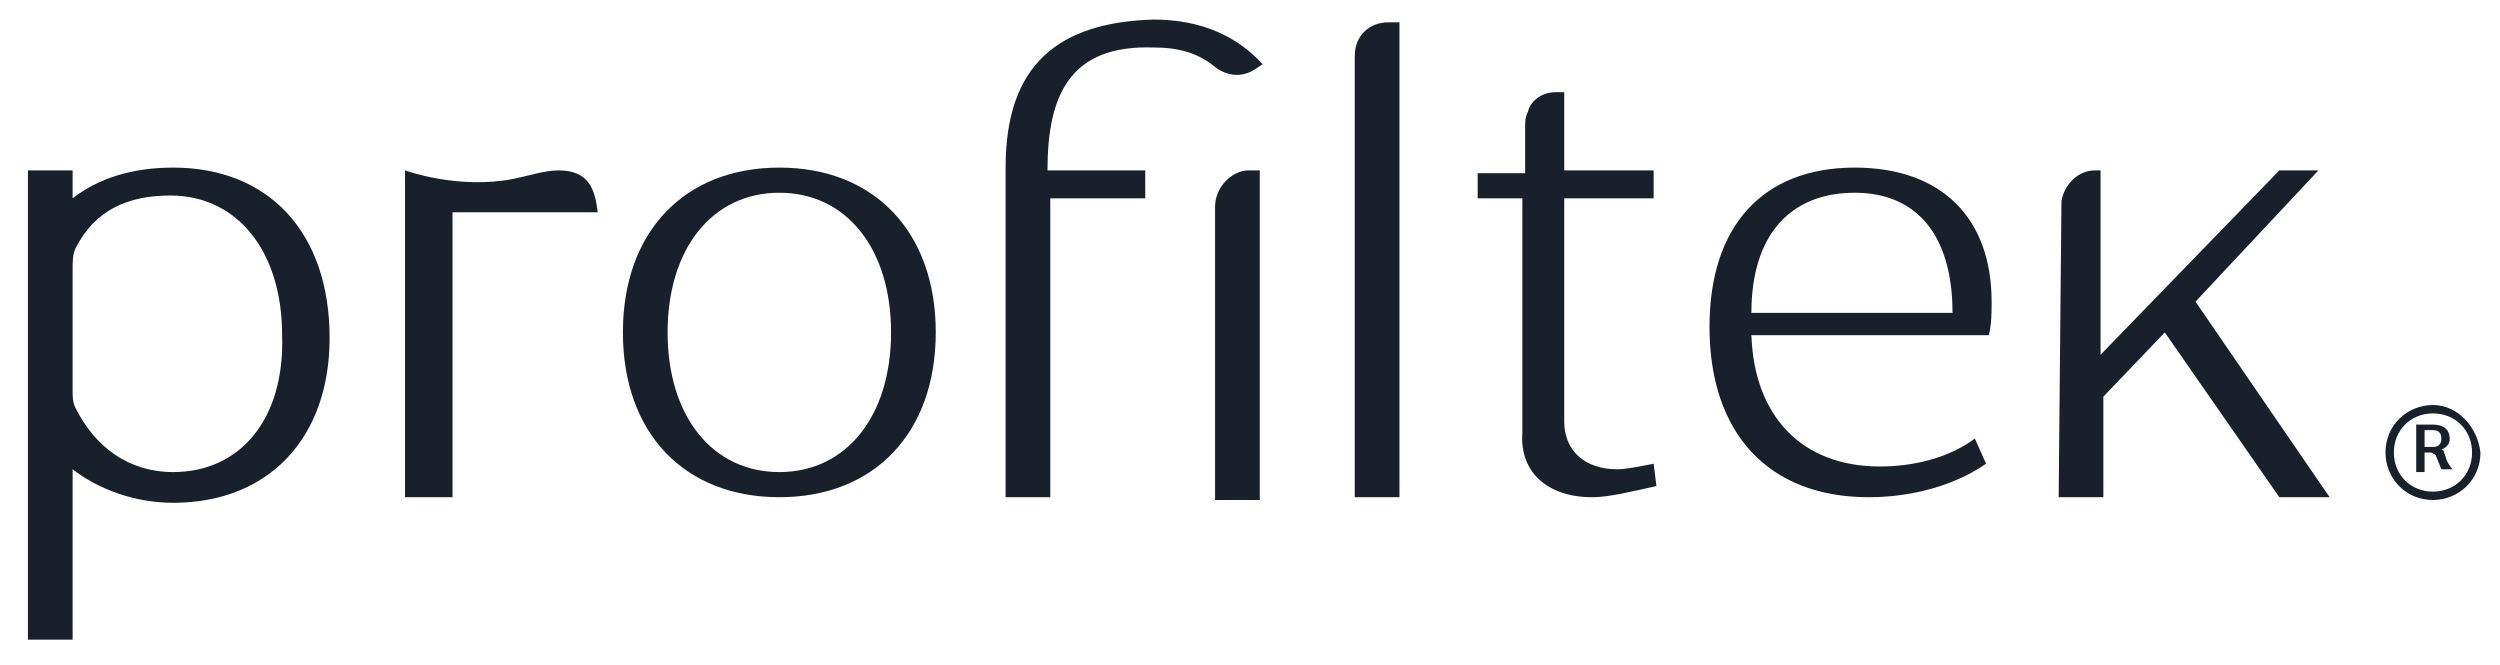
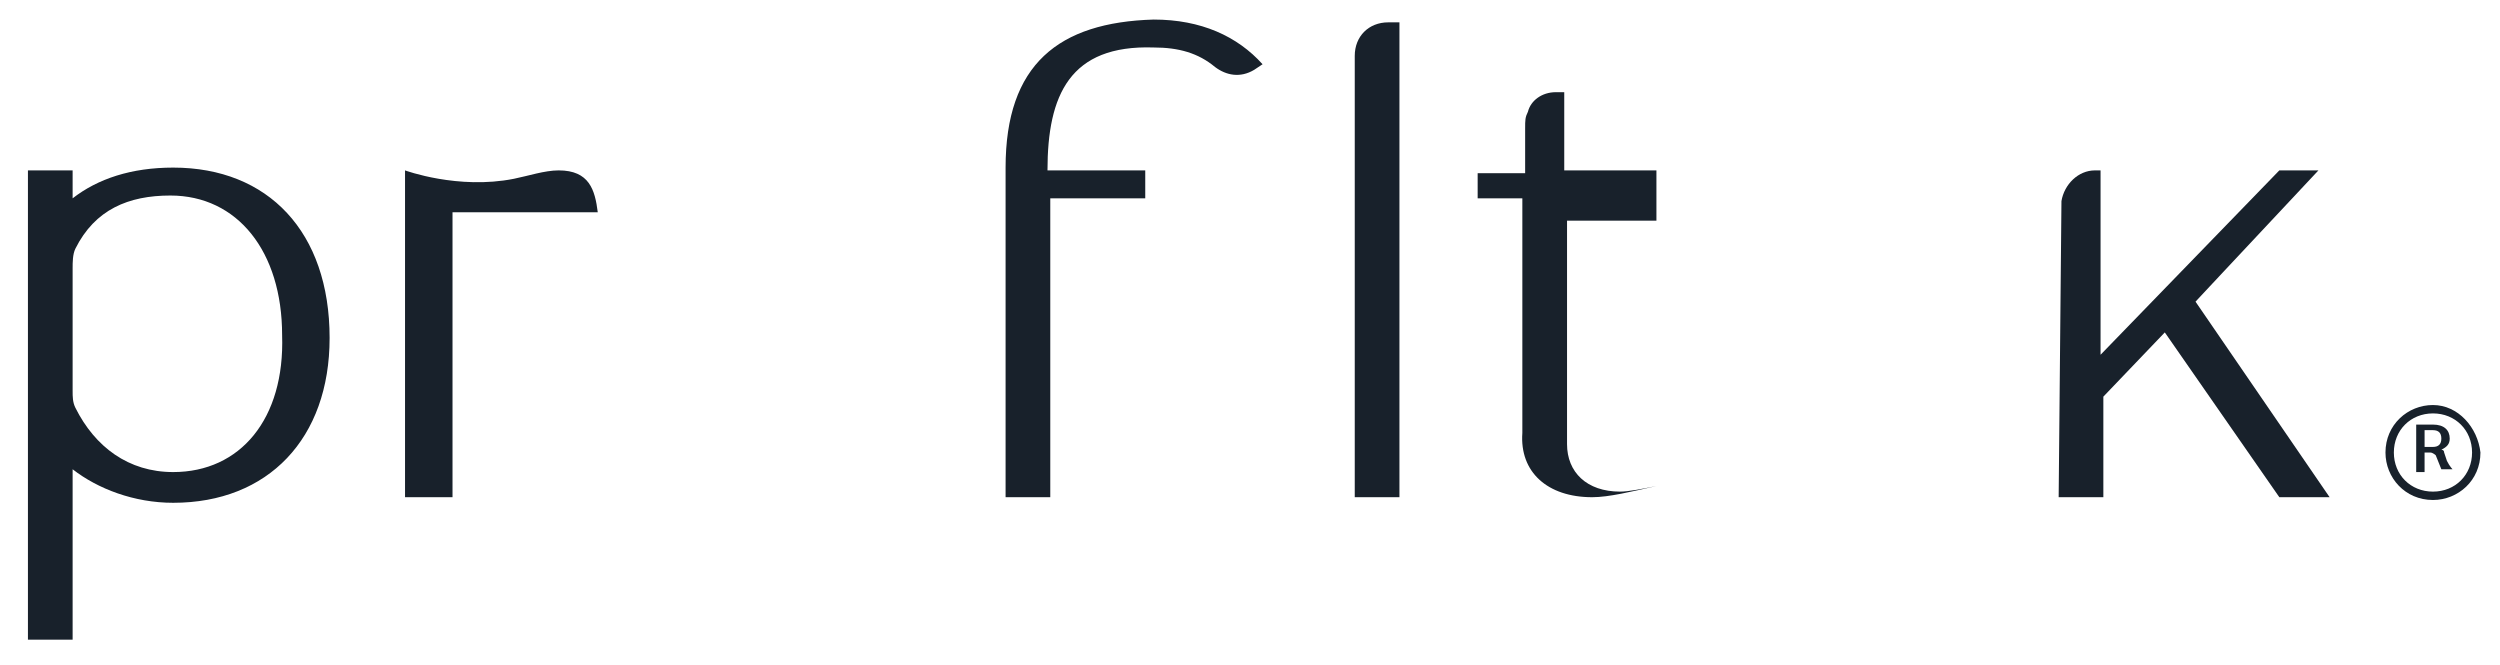
<svg xmlns="http://www.w3.org/2000/svg" version="1.1" id="Capa_1" x="0px" y="0px" viewBox="0 0 89.5 23.8" style="enable-background:new 0 0 89.5 23.8;" xml:space="preserve">
  <style type="text/css">
	.st0{fill:#18212B;}
</style>
  <g>
    <path class="st0" d="M87.4,15.7c0,0.2-0.1,0.3-0.3,0.3h-0.3v-0.6h0.3C87.3,15.4,87.4,15.5,87.4,15.7 M87.6,16.5l-0.1-0.3   c0-0.1-0.1-0.1-0.1-0.1c0.2-0.1,0.3-0.2,0.3-0.4c0-0.3-0.2-0.5-0.6-0.5h-0.6v1.7h0.3v-0.7H87c0.1,0,0.2,0.1,0.2,0.1l0.2,0.5l0,0   h0.4l0,0C87.8,16.8,87.7,16.7,87.6,16.5" />
    <path class="st0" d="M88.5,16.2c0,0.8-0.6,1.4-1.4,1.4c-0.8,0-1.4-0.6-1.4-1.4c0-0.8,0.6-1.4,1.4-1.4   C87.9,14.8,88.5,15.4,88.5,16.2 M87.1,14.5c-0.9,0-1.7,0.7-1.7,1.7c0,0.9,0.7,1.7,1.7,1.7c0.9,0,1.7-0.7,1.7-1.7   C88.7,15.3,88,14.5,87.1,14.5" />
-     <path class="st0" d="M27.9,16.9c-2.4,0-4-2-4-5s1.6-5,4-5s4,2,4,5S30.3,16.9,27.9,16.9 M27.9,6c-3.4,0-5.6,2.3-5.6,5.9   c0,3.6,2.2,5.9,5.6,5.9s5.6-2.3,5.6-5.9C33.5,8.3,31.3,6,27.9,6" />
    <path class="st0" d="M50.1,0.8h-0.4c-0.7,0-1.2,0.5-1.2,1.2v15.8h1.6V0.8z" />
-     <path class="st0" d="M57,17.8c0.6,0,1.4-0.2,2.3-0.4l-0.1-0.8c-0.5,0.1-1,0.2-1.3,0.2c-1.2,0-1.9-0.7-1.9-1.7v-8h3.2V6.1H56V3.3   c0,0,0,0,0,0v0h-0.3c-0.5,0-0.9,0.3-1,0.7c-0.1,0.2-0.1,0.3-0.1,0.6v1.6h-1.7v0.9h1.6v8.4C54.4,16.9,55.4,17.8,57,17.8" />
-     <path class="st0" d="M66.4,6.9c2.2,0,3.5,1.5,3.5,4.3h-7.2C62.7,8.4,64.1,6.9,66.4,6.9 M70.7,15.7c-0.8,0.6-2,1-3.4,1   c-2.8,0-4.5-1.8-4.6-4.7h8.5c0.1-0.4,0.1-0.8,0.1-1.2c0-3-1.8-4.8-4.9-4.8c-3.3,0-5.2,2.1-5.2,5.7c0,3.8,2.1,6.1,5.7,6.1   c1.7,0,3.2-0.5,4.2-1.2L70.7,15.7z" />
+     <path class="st0" d="M57,17.8c0.6,0,1.4-0.2,2.3-0.4c-0.5,0.1-1,0.2-1.3,0.2c-1.2,0-1.9-0.7-1.9-1.7v-8h3.2V6.1H56V3.3   c0,0,0,0,0,0v0h-0.3c-0.5,0-0.9,0.3-1,0.7c-0.1,0.2-0.1,0.3-0.1,0.6v1.6h-1.7v0.9h1.6v8.4C54.4,16.9,55.4,17.8,57,17.8" />
    <path class="st0" d="M20,6.1c-0.5,0-1.1,0.2-1.6,0.3c-2,0.4-3.9-0.3-3.9-0.3l0,11.7h1.7V7.6c5.3,0,4.2,0,5.2,0   C21.3,6.8,21.1,6.1,20,6.1" />
    <path class="st0" d="M6.2,16.9c-1.6,0-2.8-0.9-3.5-2.3c-0.1-0.2-0.1-0.4-0.1-0.6V9.6c0-0.2,0-0.5,0.1-0.7c0.7-1.4,1.9-1.9,3.4-1.9   c2.4,0,4,2,4,5C10.2,15,8.6,16.9,6.2,16.9 M6.2,6C4.7,6,3.5,6.4,2.6,7.1V6.1H1v16.8h1.6v-6.1c0.9,0.7,2.2,1.2,3.6,1.2   c3.4,0,5.6-2.3,5.6-5.9C11.8,8.3,9.6,6,6.2,6" />
-     <path class="st0" d="M43.5,7.4v10.5l1.6,0V6.1h-0.4C44.1,6.1,43.5,6.7,43.5,7.4" />
    <path class="st0" d="M37.5,7.1H41v-1h-3.5c0-2.7,0.8-4.5,3.8-4.4c0.9,0,1.6,0.2,2.2,0.7c0.4,0.3,0.9,0.4,1.4,0.1l0.3-0.2   c-0.9-1-2.2-1.6-3.9-1.6C37.9,0.8,36,2.3,36,6h0v11.8l1.6,0V7.1z" />
    <path class="st0" d="M83,6.1h-1.4l-6.4,6.6V6.1H75c-0.6,0-1.1,0.5-1.2,1.1c0,0.1-0.1,10.6-0.1,10.6h1.6v-3.6l2.2-2.3l4.1,5.9h1.8   l-4.8-7C78.6,10.8,78.5,10.9,83,6.1" />
  </g>
</svg>